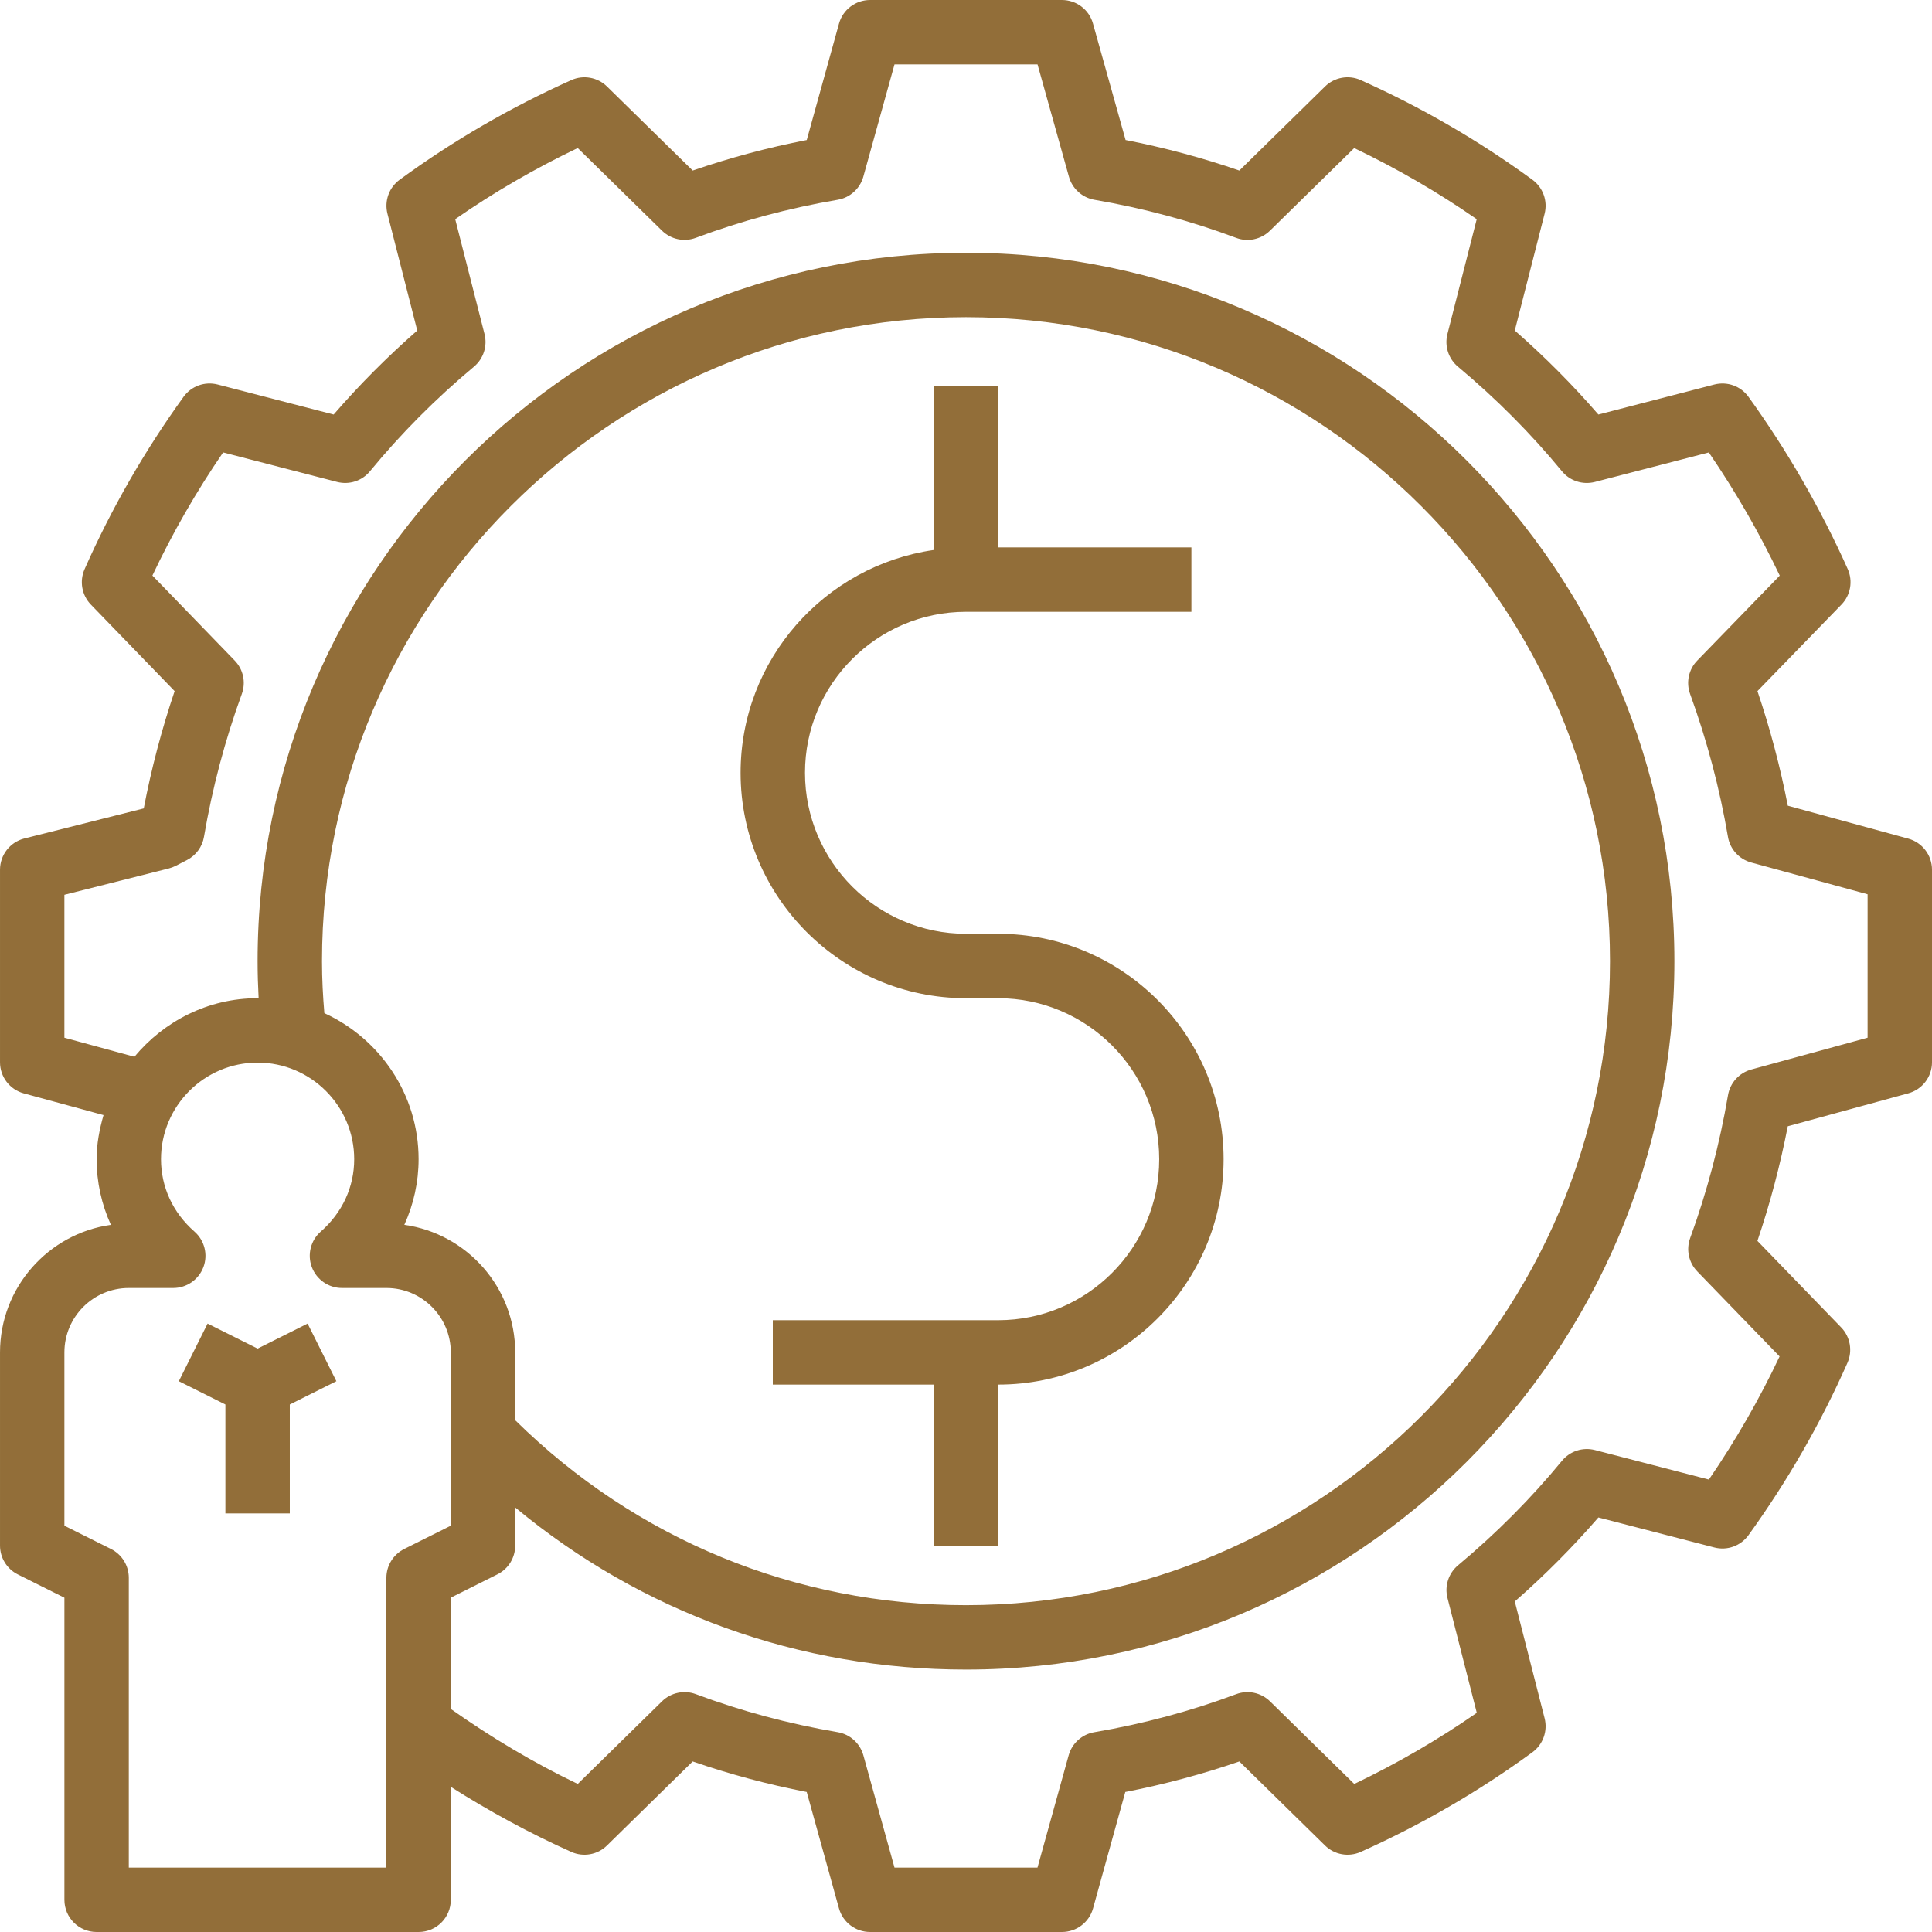
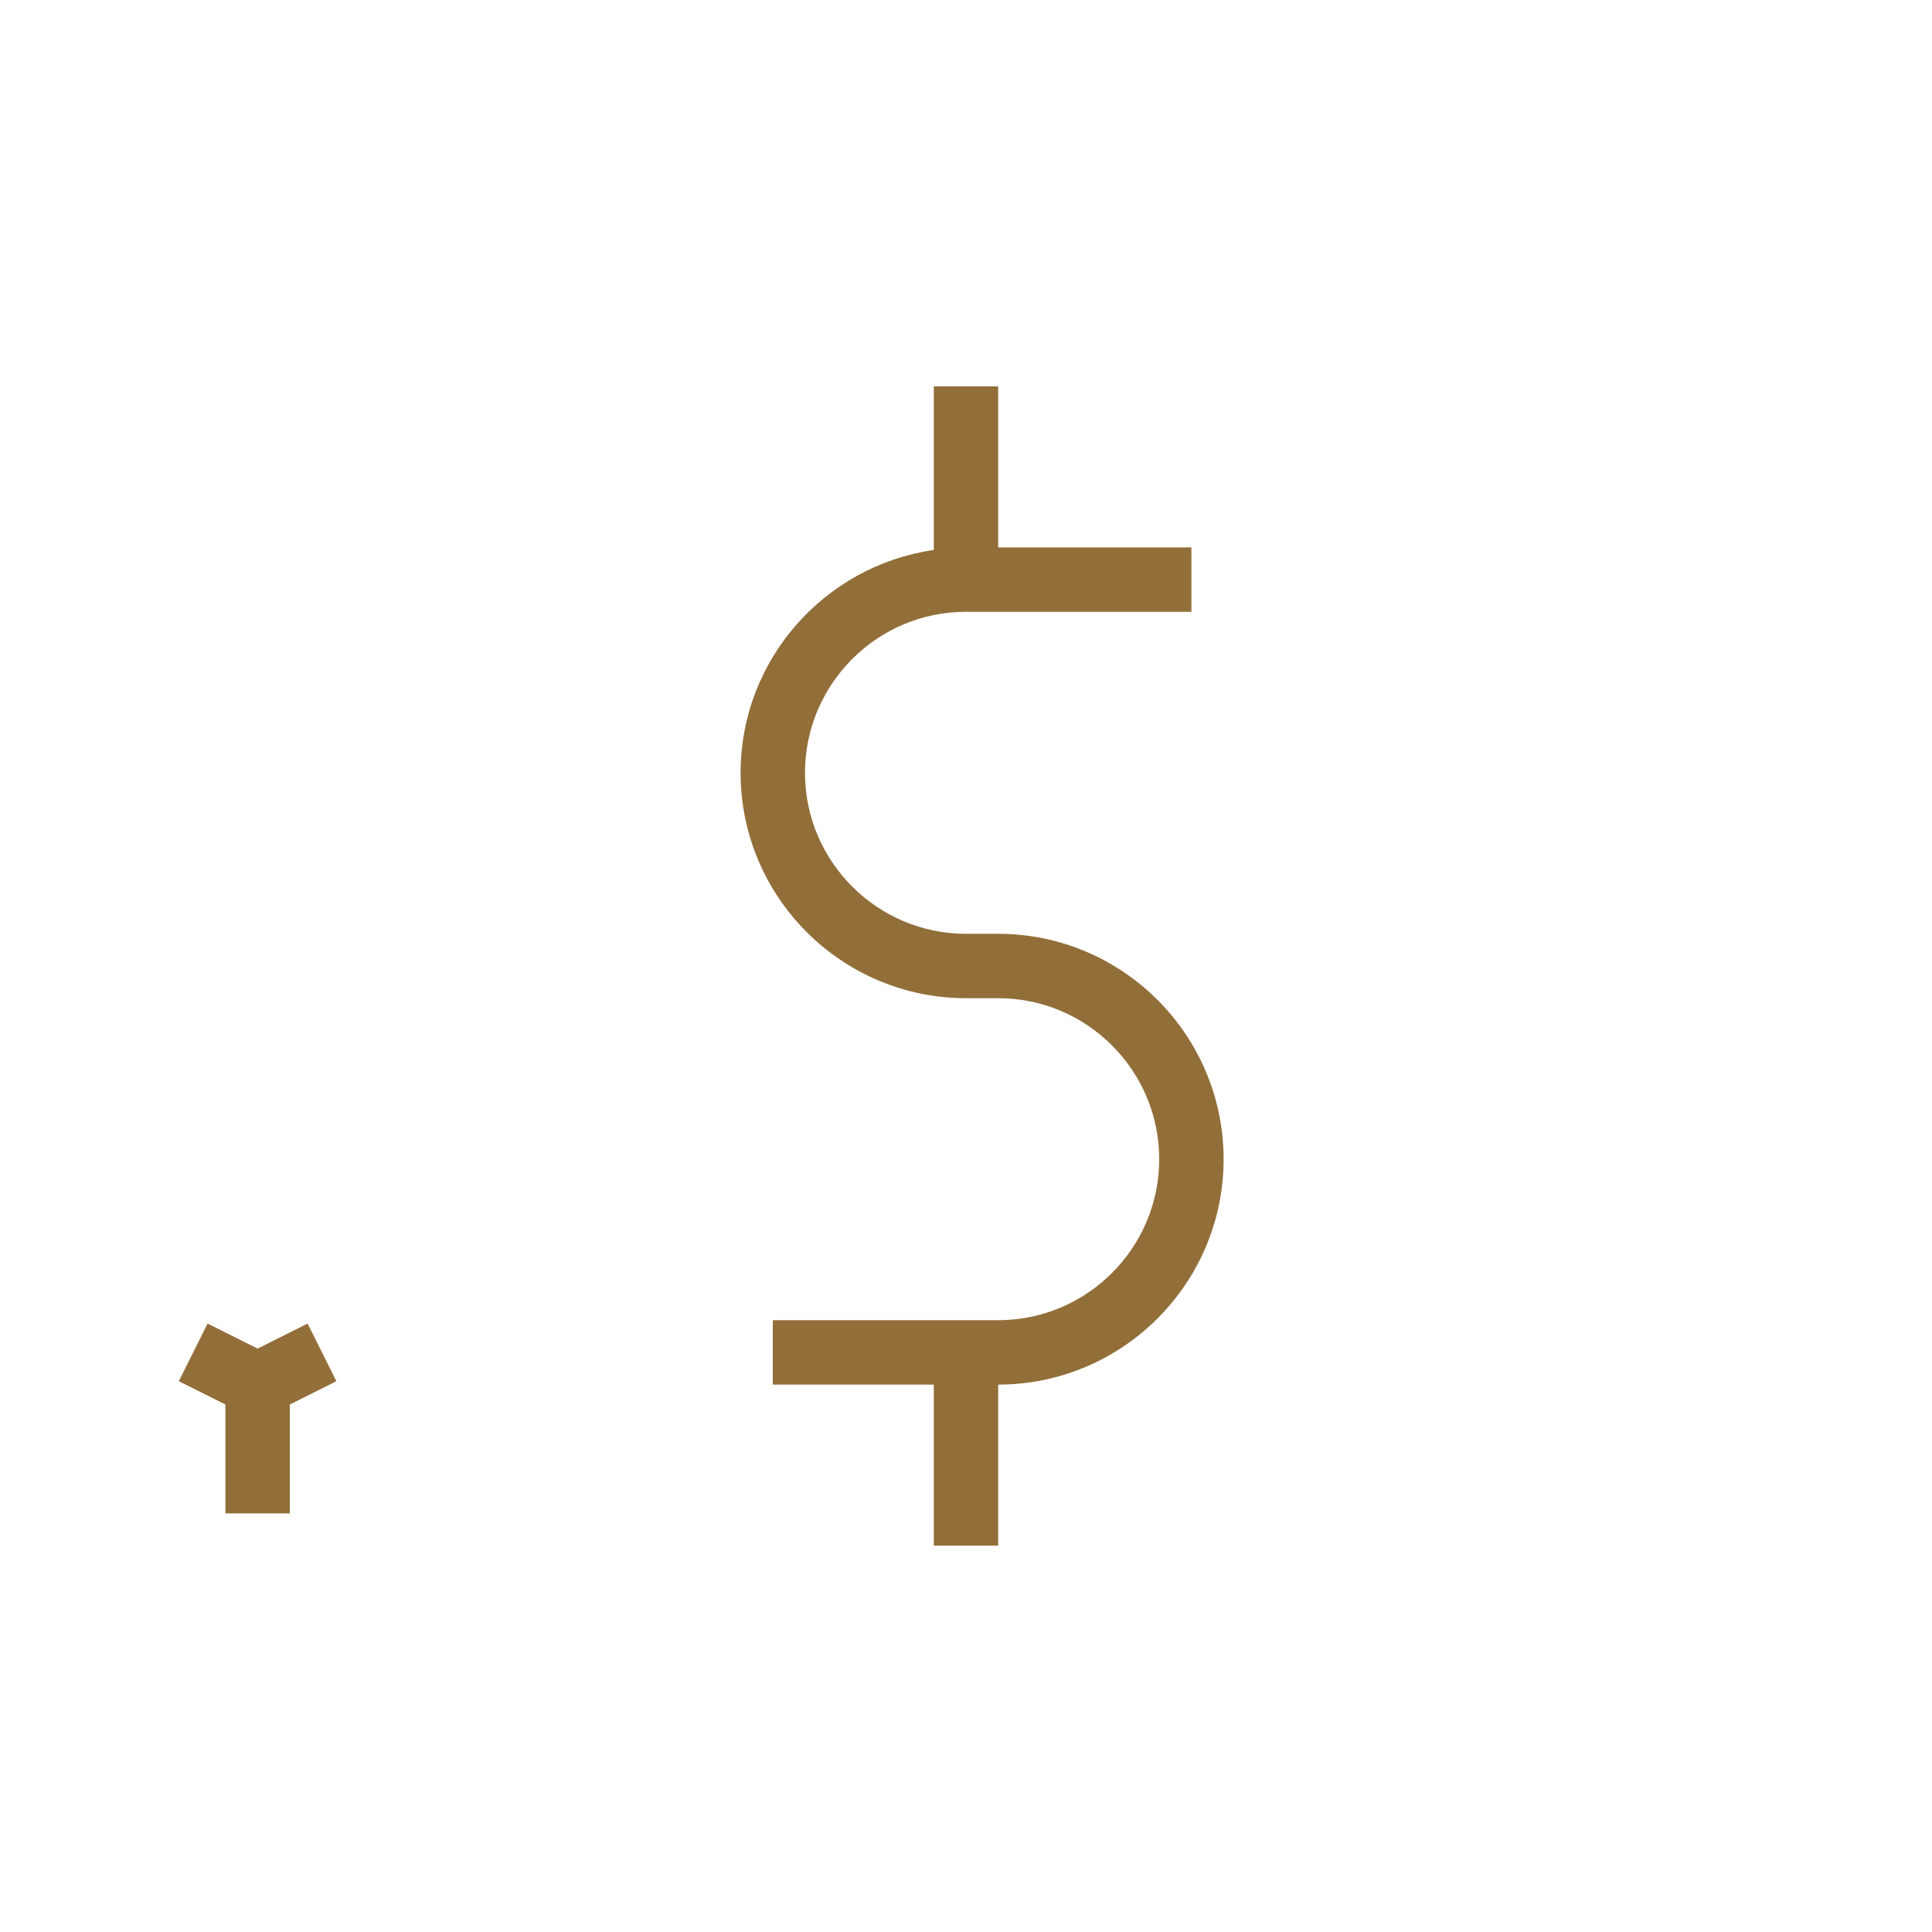
<svg xmlns="http://www.w3.org/2000/svg" height="512px" viewBox="0 0 480 480" width="512px" class="">
  <g>
    <path d="m64 335.055-12.426-6.215-7.148 14.32 11.574 5.785v27.055h16v-27.055l11.574-5.785-7.148-14.32zm0 0" data-original="#000000" class="active-path" data-old_color="#000000" fill="#926E39" />
-     <path d="m474.113 208.359-29.938-8.184c-1.871-9.656-4.406-19.191-7.543-28.473l20.871-21.496c2.281-2.344 2.895-5.848 1.559-8.832-6.727-15.023-15.023-29.414-24.648-42.773-1.926-2.672-5.262-3.891-8.492-3.066l-28.809 7.457c-6.352-7.344-13.305-14.336-20.77-20.871l7.41-29.023c.812-3.168-.395-6.504-3.027-8.441-13.238-9.68-27.59-18.008-42.664-24.762-2.984-1.344-6.52-.711-8.863 1.594l-21.289 20.879c-9.141-3.16-18.605-5.695-28.262-7.582l-8.105-28.945c-.957-3.449-4.109-5.84-7.703-5.84h-47.68c-3.594 0-6.754 2.398-7.711 5.855l-8.016 28.93c-9.691 1.879-19.176 4.43-28.336 7.582l-21.289-20.879c-2.344-2.305-5.879-2.938-8.863-1.594-15.074 6.754-29.426 15.082-42.664 24.762-2.633 1.93-3.832 5.273-3.023 8.441l7.406 29.023c-7.465 6.535-14.418 13.527-20.77 20.871l-28.805-7.457c-3.234-.832-6.57.395-8.496 3.066-9.707 13.461-17.977 27.863-24.578 42.805-1.32 2.977-.703 6.465 1.559 8.801l20.809 21.496c-3.207 9.488-5.781 19.25-7.672 29.145l-29.672 7.473c-3.543.895-6.039 4.094-6.039 7.758v47.844c0 3.605 2.414 6.773 5.895 7.719l19.824 5.398c-1.008 3.504-1.719 7.137-1.719 10.961 0 5.672 1.23 11.215 3.543 16.305-15.535 2.184-27.543 15.559-27.543 31.695v48c0 3.031 1.711 5.801 4.426 7.16l11.574 5.785v75.055c0 4.426 3.574 8 8 8h80c4.426 0 8-3.574 8-8v-28.055c9.566 6.062 19.559 11.512 29.938 16.16 2.984 1.336 6.52.719 8.863-1.594l21.289-20.879c9.156 3.16 18.645 5.703 28.336 7.582l8.016 28.93c.965 3.457 4.117 5.855 7.719 5.855h47.688c3.594 0 6.754-2.398 7.711-5.855l8.016-28.93c9.691-1.879 19.18-4.43 28.336-7.582l21.289 20.879c2.344 2.312 5.879 2.93 8.863 1.594 15.074-6.754 29.426-15.082 42.664-24.762 2.633-1.93 3.832-5.273 3.027-8.441l-7.41-29.023c7.465-6.535 14.418-13.527 20.77-20.871l28.809 7.457c3.223.832 6.559-.395 8.492-3.066 9.707-13.461 17.977-27.863 24.578-42.805 1.32-2.977.703-6.465-1.559-8.801l-20.809-21.496c3.145-9.273 5.664-18.824 7.543-28.48l29.938-8.184c3.48-.945 5.895-4.105 5.895-7.711v-47.844c0-3.605-2.414-6.766-5.887-7.719zm-373.688 176.48c-2.715 1.359-4.426 4.129-4.426 7.16v72h-64v-72c0-3.031-1.711-5.801-4.426-7.16l-11.574-5.785v-43.055c0-8.824 7.176-16 16-16h11.039c3.336 0 6.32-2.07 7.496-5.184 1.176-3.113.281-6.641-2.223-8.832-5.359-4.688-8.312-11.074-8.312-17.984 0-13.23 10.77-24 24-24s24 10.77 24 24c0 6.91-2.953 13.297-8.305 17.977-2.504 2.191-3.398 5.719-2.223 8.832 1.176 3.113 4.152 5.191 7.488 5.191h11.039c8.824 0 16 7.176 16 16v43.055zm.031-80.535c2.312-5.09 3.543-10.633 3.543-16.305 0-16.121-9.641-29.969-23.414-36.289-.355-4.168-.586-8.445-.586-12.91 0-88.227 71.777-160 160-160s160 71.773 160 160c0 88.223-71.777 160-160 160-42.375 0-81.977-16.359-112-45.953v-16.848c0-16.137-12.008-29.512-27.543-31.695zm363.543-46.488-28.902 7.902c-3 .824-5.258 3.312-5.777 6.379-2.062 12.102-5.223 24.039-9.398 35.488-1.051 2.879-.371 6.102 1.766 8.301l20.449 21.121c-4.992 10.566-10.879 20.824-17.57 30.586l-28.309-7.328c-3.02-.777-6.211.262-8.188 2.664-7.629 9.285-16.316 18.031-25.832 25.973-2.359 1.977-3.383 5.137-2.613 8.121l7.277 28.527c-9.613 6.68-19.824 12.594-30.438 17.672l-20.93-20.527c-2.215-2.168-5.488-2.879-8.406-1.785-11.242 4.203-23.105 7.387-35.258 9.457-3.055.512-5.535 2.762-6.367 5.746l-7.742 27.887h-35.523l-7.734-27.895c-.832-2.984-3.312-5.227-6.367-5.746-12.16-2.07-24.016-5.246-35.258-9.457-2.887-1.078-6.176-.398-8.406 1.785l-20.93 20.527c-11.062-5.285-21.574-11.605-31.543-18.629v-27.648l11.574-5.793c2.715-1.344 4.426-4.113 4.426-7.145v-9.48c31.398 26.074 70.512 40.281 112 40.281 97.047 0 176-78.953 176-176s-78.953-176-176-176-176 78.953-176 176c0 3.137.098 6.207.258 9.23-.09-.008-.168-.031-.258-.031-12.344 0-23.258 5.734-30.602 14.551l-17.398-4.734v-35.504l25.961-6.551c.582-.152 1.16-.371 1.695-.641l2.801-1.441c2.238-1.16 3.809-3.289 4.223-5.777 2.062-12.102 5.223-24.039 9.398-35.488 1.051-2.879.371-6.102-1.766-8.301l-20.449-21.121c4.992-10.566 10.879-20.824 17.57-30.586l28.309 7.328c3.035.785 6.219-.254 8.188-2.664 7.629-9.285 16.316-18.031 25.832-25.973 2.359-1.977 3.383-5.137 2.613-8.121l-7.277-28.527c9.613-6.68 19.824-12.594 30.438-17.672l20.93 20.527c2.215 2.168 5.488 2.879 8.406 1.785 11.242-4.203 23.105-7.387 35.258-9.457 3.055-.512 5.535-2.762 6.367-5.746l7.742-27.887h35.531l7.805 27.91c.832 2.977 3.305 5.211 6.355 5.73 12.125 2.078 23.965 5.254 35.184 9.457 2.902 1.102 6.176.406 8.406-1.785l20.93-20.527c10.613 5.078 20.824 10.992 30.438 17.672l-7.277 28.527c-.77 2.984.254 6.145 2.613 8.121 9.512 7.941 18.203 16.688 25.832 25.973 1.969 2.402 5.16 3.441 8.184 2.664l28.312-7.328c6.656 9.723 12.562 19.969 17.625 30.594l-20.496 21.105c-2.137 2.191-2.832 5.43-1.777 8.312 4.168 11.445 7.336 23.383 9.402 35.484.512 3.066 2.773 5.555 5.773 6.379l28.922 7.895zm0 0" data-original="#000000" class="active-path" data-old_color="#000000" fill="#926E39" />
-     <path d="m240 248h8c22.055 0 40 17.945 40 40s-17.945 40-40 40h-56v16h40v40h16v-40c30.871 0 56-25.129 56-56s-25.129-56-56-56h-8c-22.055 0-40-17.945-40-40s17.945-40 40-40h56v-16h-48v-40h-16v40.641c-27.09 3.902-48 27.207-48 55.359 0 30.871 25.129 56 56 56zm0 0" data-original="#000000" class="active-path" data-old_color="#000000" fill="#926E39" />
+     <path d="m240 248h8c22.055 0 40 17.945 40 40s-17.945 40-40 40h-56v16h40v40h16v-40c30.871 0 56-25.129 56-56s-25.129-56-56-56h-8c-22.055 0-40-17.945-40-40s17.945-40 40-40h56v-16h-48v-40h-16v40.641c-27.09 3.902-48 27.207-48 55.359 0 30.871 25.129 56 56 56z" data-original="#000000" class="active-path" data-old_color="#000000" fill="#926E39" />
  </g>
</svg>